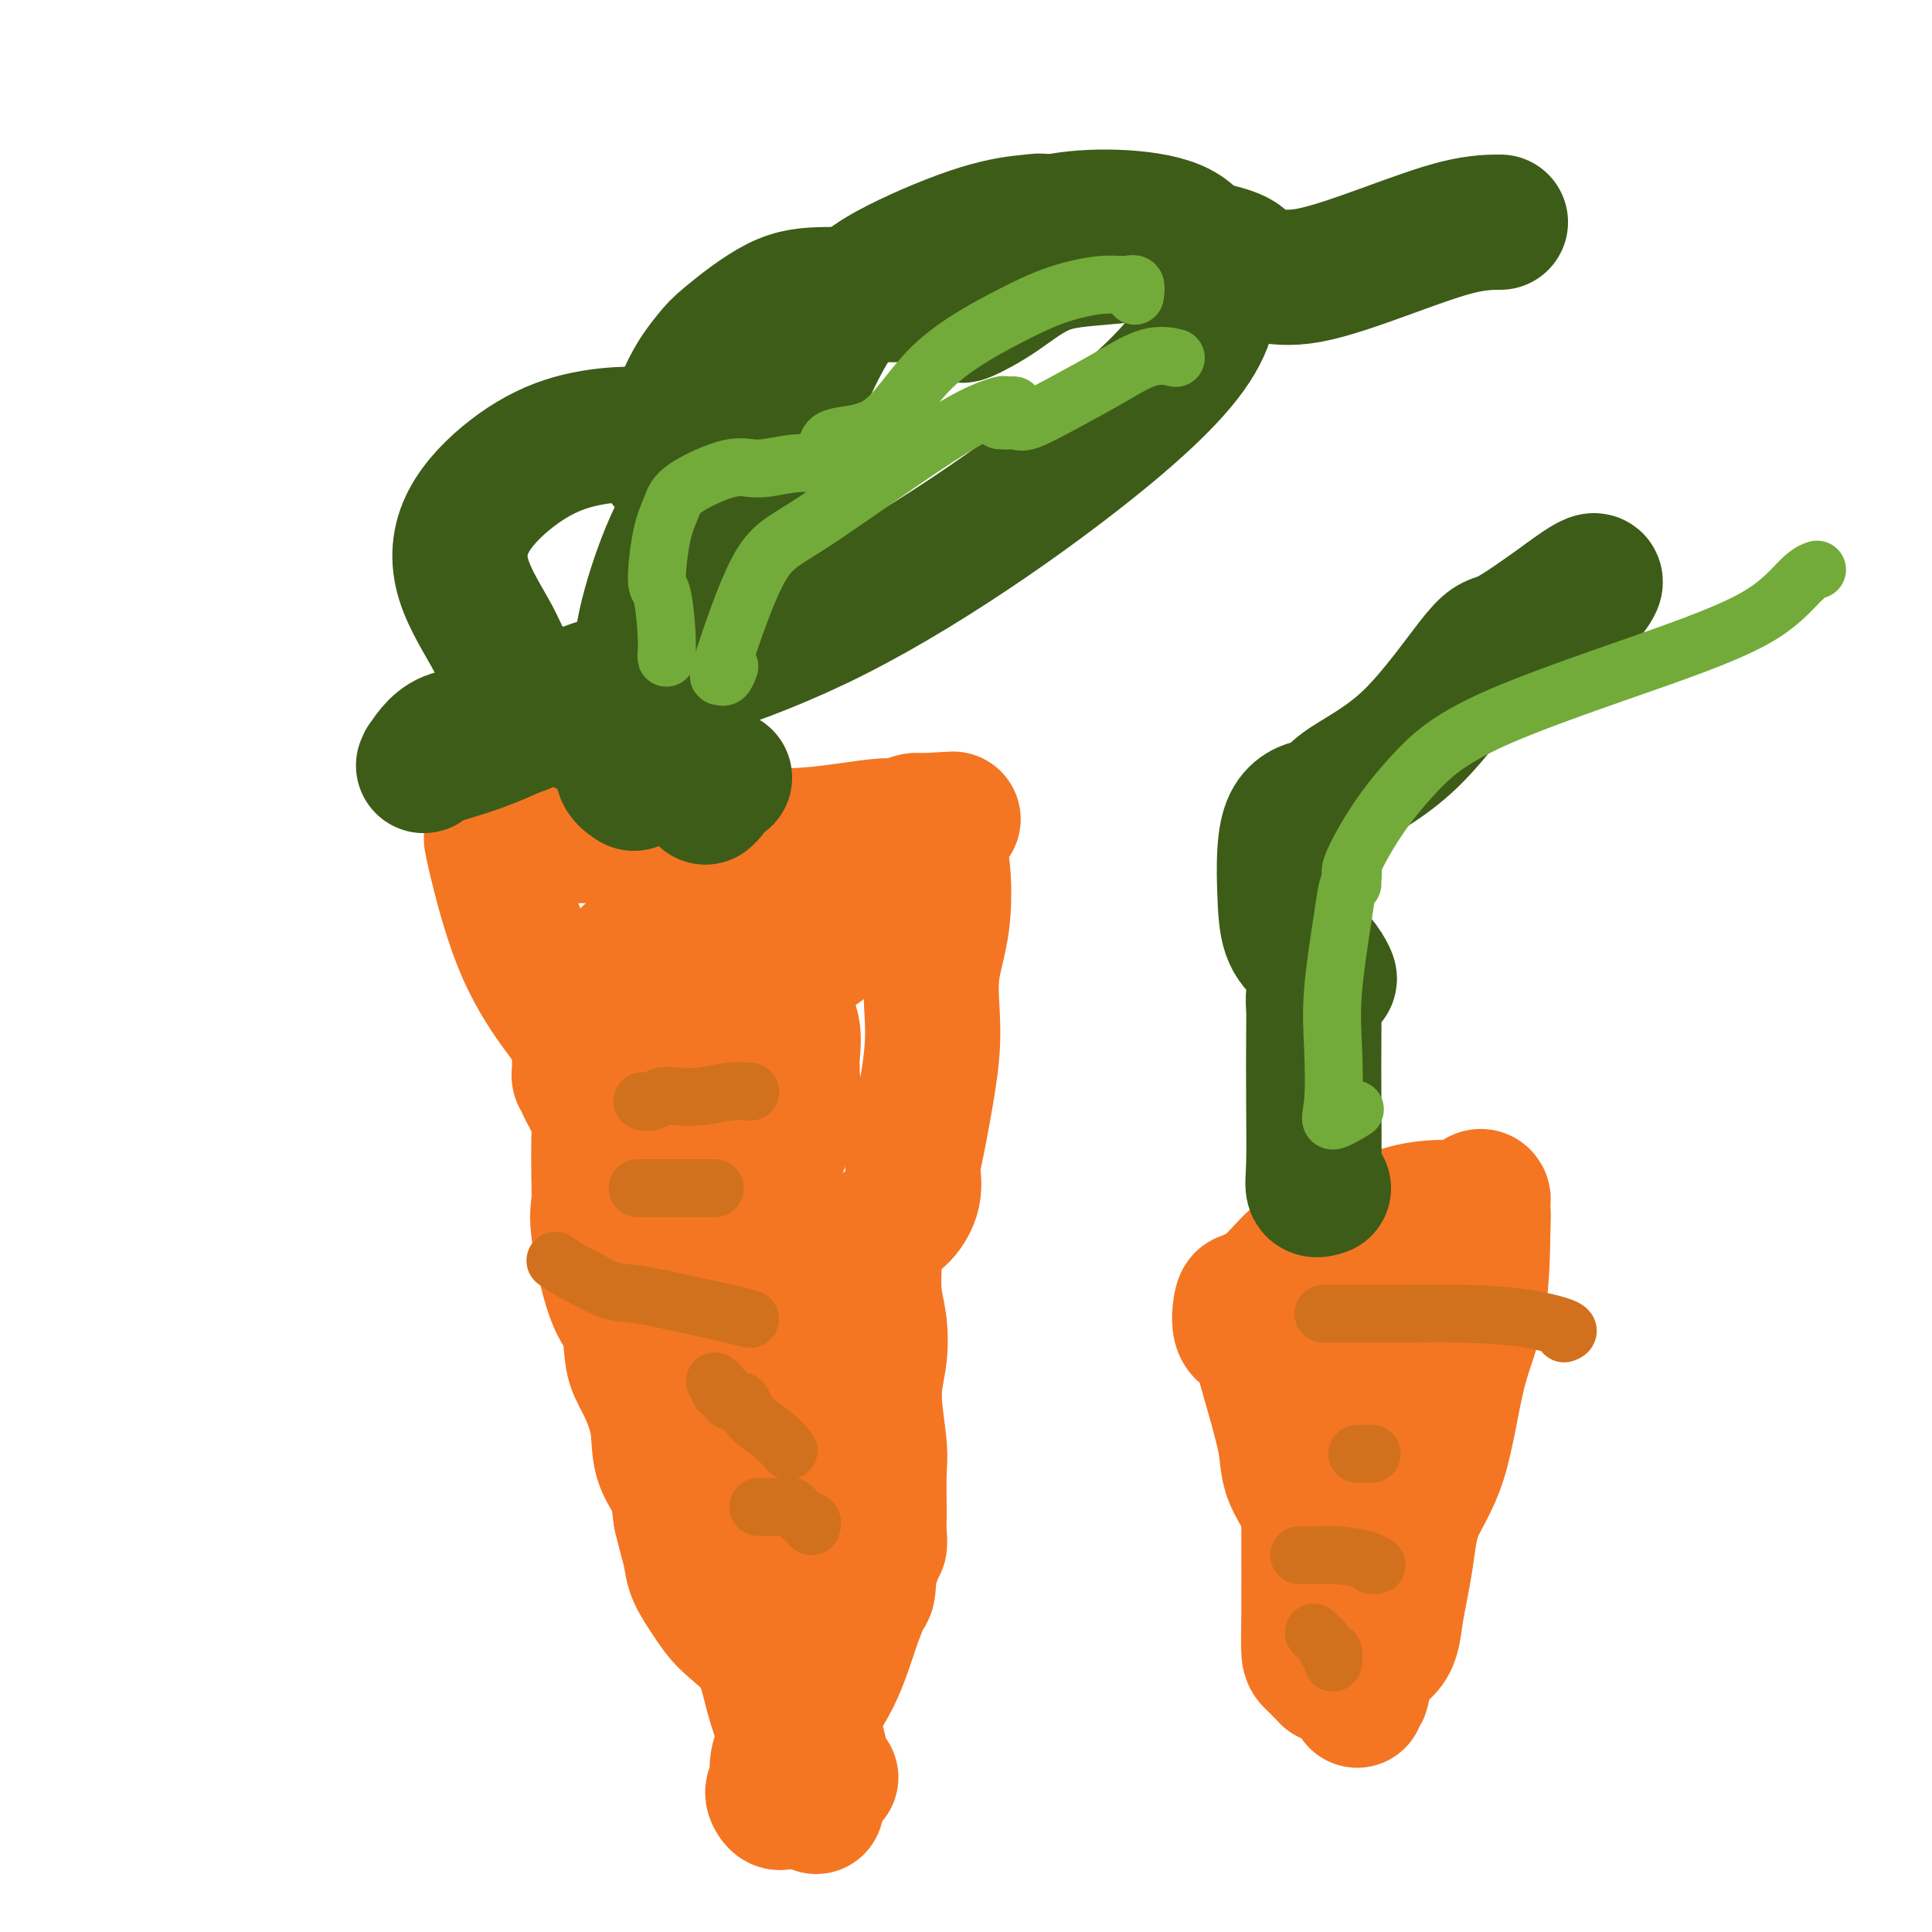
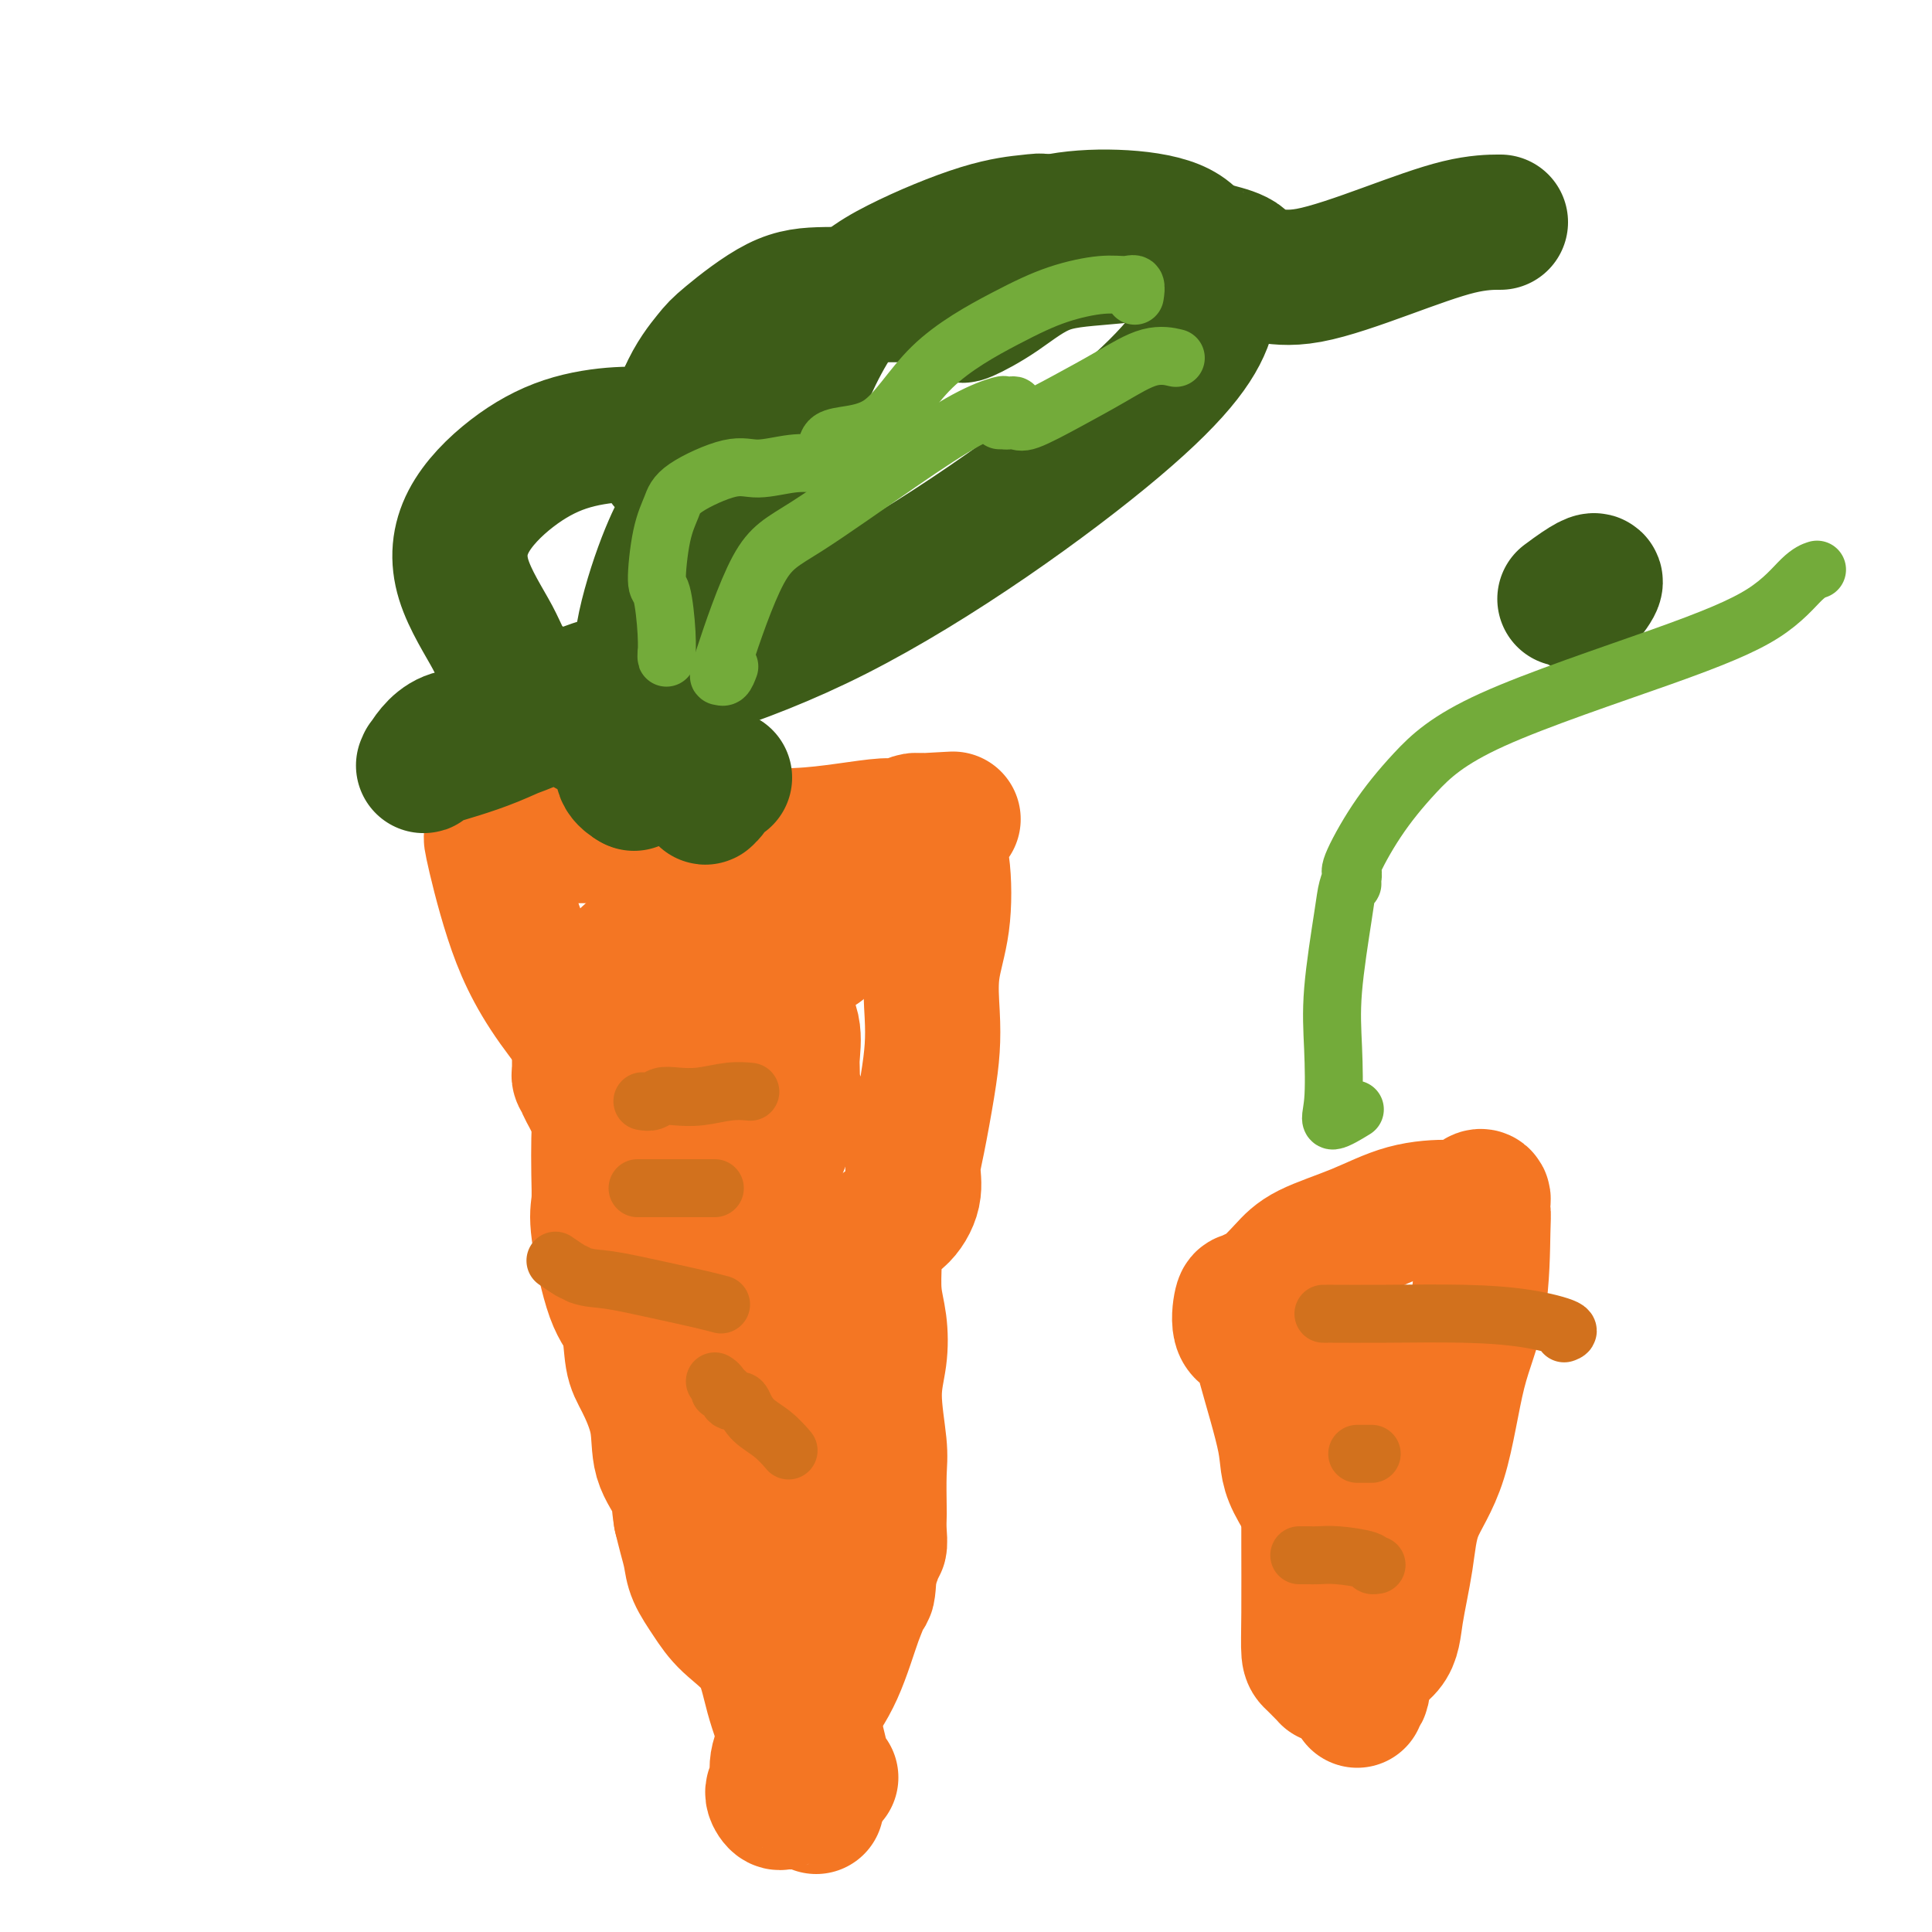
<svg xmlns="http://www.w3.org/2000/svg" viewBox="0 0 400 400" version="1.1">
  <g fill="none" stroke="#F47623" stroke-width="28" stroke-linecap="round" stroke-linejoin="round">
    <path d="M172,368c-0.409,0.043 -0.819,0.087 -1,0c-0.181,-0.087 -0.134,-0.304 -1,-4c-0.866,-3.696 -2.645,-10.872 -5,-18c-2.355,-7.128 -5.287,-14.207 -8,-23c-2.713,-8.793 -5.208,-19.301 -9,-35c-3.792,-15.699 -8.883,-36.590 -15,-51c-6.117,-14.410 -13.262,-22.338 -18,-29c-4.738,-6.662 -7.070,-12.058 -9,-18c-1.930,-5.942 -3.457,-12.429 -4,-15c-0.543,-2.571 -0.103,-1.225 0,-1c0.103,0.225 -0.132,-0.672 0,-1c0.132,-0.328 0.632,-0.088 1,0c0.368,0.088 0.603,0.023 1,0c0.397,-0.023 0.955,-0.006 2,0c1.045,0.006 2.576,-0.001 5,0c2.424,0.001 5.742,0.010 13,0c7.258,-0.010 18.457,-0.040 26,0c7.543,0.040 11.429,0.151 15,0c3.571,-0.151 6.827,-0.562 10,-1c3.173,-0.438 6.263,-0.901 8,-1c1.737,-0.099 2.122,0.166 3,0c0.878,-0.166 2.251,-0.762 3,-1c0.749,-0.238 0.875,-0.119 1,0" />
    <path d="M190,170c13.854,-0.777 4.490,-0.220 1,0c-3.490,0.220 -1.105,0.103 0,0c1.105,-0.103 0.930,-0.191 1,0c0.070,0.191 0.387,0.660 1,2c0.613,1.340 1.524,3.549 2,7c0.476,3.451 0.518,8.143 0,12c-0.518,3.857 -1.595,6.880 -2,10c-0.405,3.120 -0.137,6.336 0,9c0.137,2.664 0.144,4.777 0,7c-0.144,2.223 -0.438,4.556 -1,8c-0.562,3.444 -1.390,7.998 -2,11c-0.610,3.002 -1.000,4.453 -1,6c0.000,1.547 0.391,3.189 0,5c-0.391,1.811 -1.566,3.791 -3,5c-1.434,1.209 -3.129,1.647 -4,3c-0.871,1.353 -0.918,3.620 -1,6c-0.082,2.380 -0.200,4.874 0,7c0.200,2.126 0.719,3.884 1,6c0.281,2.116 0.324,4.588 0,7c-0.324,2.412 -1.015,4.763 -1,8c0.015,3.237 0.736,7.359 1,10c0.264,2.641 0.072,3.802 0,6c-0.072,2.198 -0.023,5.435 0,7c0.023,1.565 0.021,1.459 0,2c-0.021,0.541 -0.061,1.731 0,3c0.061,1.269 0.223,2.619 0,3c-0.223,0.381 -0.829,-0.205 -1,0c-0.171,0.205 0.094,1.201 0,2c-0.094,0.799 -0.547,1.399 -1,2" />
    <path d="M180,324c-0.401,10.075 -0.905,3.763 -1,2c-0.095,-1.763 0.217,1.022 0,3c-0.217,1.978 -0.964,3.150 -2,6c-1.036,2.850 -2.363,7.378 -4,11c-1.637,3.622 -3.586,6.339 -5,8c-1.414,1.661 -2.292,2.265 -3,3c-0.708,0.735 -1.244,1.602 -2,3c-0.756,1.398 -1.730,3.327 -2,5c-0.270,1.673 0.165,3.089 0,4c-0.165,0.911 -0.929,1.316 -1,2c-0.071,0.684 0.552,1.646 1,2c0.448,0.354 0.723,0.100 1,0c0.277,-0.100 0.557,-0.047 1,0c0.443,0.047 1.051,0.086 2,0c0.949,-0.086 2.241,-0.299 3,0c0.759,0.299 0.987,1.109 1,1c0.013,-0.109 -0.188,-1.138 0,-2c0.188,-0.862 0.766,-1.559 0,-3c-0.766,-1.441 -2.876,-3.627 -4,-5c-1.124,-1.373 -1.262,-1.934 -2,-4c-0.738,-2.066 -2.075,-5.637 -3,-9c-0.925,-3.363 -1.438,-6.517 -3,-9c-1.562,-2.483 -4.173,-4.295 -6,-6c-1.827,-1.705 -2.871,-3.302 -4,-5c-1.129,-1.698 -2.344,-3.496 -3,-5c-0.656,-1.504 -0.754,-2.713 -1,-4c-0.246,-1.287 -0.642,-2.654 -1,-4c-0.358,-1.346 -0.679,-2.673 -1,-4" />
    <path d="M141,314c-0.514,-2.950 -0.299,-4.326 -1,-6c-0.701,-1.674 -2.319,-3.645 -3,-6c-0.681,-2.355 -0.425,-5.093 -1,-8c-0.575,-2.907 -1.979,-5.982 -3,-8c-1.021,-2.018 -1.657,-2.978 -2,-5c-0.343,-2.022 -0.393,-5.104 -1,-7c-0.607,-1.896 -1.770,-2.605 -3,-6c-1.230,-3.395 -2.525,-9.474 -3,-13c-0.475,-3.526 -0.129,-4.497 0,-6c0.129,-1.503 0.041,-3.537 0,-6c-0.041,-2.463 -0.036,-5.354 0,-7c0.036,-1.646 0.102,-2.048 0,-3c-0.102,-0.952 -0.371,-2.454 -1,-4c-0.629,-1.546 -1.619,-3.136 -2,-4c-0.381,-0.864 -0.155,-1.002 0,-1c0.155,0.002 0.238,0.145 0,0c-0.238,-0.145 -0.796,-0.576 -1,-1c-0.204,-0.424 -0.054,-0.840 0,-1c0.054,-0.160 0.011,-0.063 0,-1c-0.011,-0.937 0.011,-2.909 0,-4c-0.011,-1.091 -0.056,-1.301 0,-2c0.056,-0.699 0.214,-1.885 0,-3c-0.214,-1.115 -0.798,-2.158 -1,-3c-0.202,-0.842 -0.022,-1.483 0,-2c0.022,-0.517 -0.113,-0.910 0,-1c0.113,-0.090 0.475,0.122 1,0c0.525,-0.122 1.213,-0.579 2,-1c0.787,-0.421 1.673,-0.806 3,-2c1.327,-1.194 3.093,-3.198 5,-5c1.907,-1.802 3.953,-3.401 6,-5" />
    <path d="M136,193c2.786,-2.491 1.252,-0.720 1,0c-0.252,0.720 0.780,0.389 2,0c1.220,-0.389 2.628,-0.836 3,-1c0.372,-0.164 -0.292,-0.044 0,0c0.292,0.044 1.540,0.012 2,0c0.460,-0.012 0.133,-0.003 1,0c0.867,0.003 2.929,0.001 5,0c2.071,-0.001 4.151,0.000 6,0c1.849,-0.000 3.469,-0.001 5,0c1.531,0.001 2.974,0.004 4,0c1.026,-0.004 1.634,-0.016 2,0c0.366,0.016 0.491,0.059 1,0c0.509,-0.059 1.403,-0.219 2,0c0.597,0.219 0.898,0.819 1,1c0.102,0.181 0.005,-0.056 0,0c-0.005,0.056 0.082,0.405 0,1c-0.082,0.595 -0.334,1.434 -1,2c-0.666,0.566 -1.748,0.857 -2,1c-0.252,0.143 0.325,0.138 -1,1c-1.325,0.862 -4.551,2.592 -6,5c-1.449,2.408 -1.122,5.494 -1,7c0.122,1.506 0.038,1.430 0,2c-0.038,0.570 -0.031,1.785 0,3c0.031,1.215 0.086,2.431 0,3c-0.086,0.569 -0.312,0.493 0,1c0.312,0.507 1.161,1.598 2,3c0.839,1.402 1.668,3.115 2,4c0.332,0.885 0.166,0.943 0,1" />
    <path d="M164,227c0.744,1.792 0.605,1.773 1,2c0.395,0.227 1.323,0.699 1,1c-0.323,0.301 -1.897,0.432 -2,0c-0.103,-0.432 1.266,-1.426 -1,-3c-2.266,-1.574 -8.165,-3.729 -11,-6c-2.835,-2.271 -2.606,-4.659 -5,-7c-2.394,-2.341 -7.412,-4.635 -10,-6c-2.588,-1.365 -2.748,-1.800 -3,-2c-0.252,-0.200 -0.597,-0.166 -1,0c-0.403,0.166 -0.864,0.462 -1,2c-0.136,1.538 0.054,4.318 0,7c-0.054,2.682 -0.352,5.266 0,7c0.352,1.734 1.353,2.619 2,4c0.647,1.381 0.939,3.257 1,5c0.061,1.743 -0.110,3.354 0,6c0.110,2.646 0.503,6.328 2,9c1.497,2.672 4.100,4.335 5,5c0.900,0.665 0.097,0.333 0,1c-0.097,0.667 0.512,2.333 1,3c0.488,0.667 0.854,0.333 1,0c0.146,-0.333 0.073,-0.667 0,-1" />
    <path d="M144,254c1.269,-0.032 0.942,-4.112 1,-8c0.058,-3.888 0.502,-7.585 1,-11c0.498,-3.415 1.051,-6.548 1,-9c-0.051,-2.452 -0.707,-4.224 -1,-6c-0.293,-1.776 -0.222,-3.556 0,-5c0.222,-1.444 0.595,-2.552 1,-3c0.405,-0.448 0.843,-0.235 1,0c0.157,0.235 0.033,0.491 0,1c-0.033,0.509 0.026,1.270 0,2c-0.026,0.730 -0.137,1.428 0,2c0.137,0.572 0.521,1.019 2,3c1.479,1.981 4.052,5.497 5,8c0.948,2.503 0.270,3.992 0,6c-0.270,2.008 -0.131,4.533 0,6c0.131,1.467 0.256,1.875 0,2c-0.256,0.125 -0.892,-0.032 0,-1c0.892,-0.968 3.311,-2.748 5,-5c1.689,-2.252 2.649,-4.978 3,-8c0.351,-3.022 0.095,-6.342 0,-10c-0.095,-3.658 -0.028,-7.654 0,-10c0.028,-2.346 0.018,-3.041 0,-3c-0.018,0.041 -0.043,0.819 0,1c0.043,0.181 0.155,-0.234 0,0c-0.155,0.234 -0.578,1.117 -1,2" />
    <path d="M162,208c0.301,1.280 1.553,2.979 2,5c0.447,2.021 0.088,4.365 0,6c-0.088,1.635 0.096,2.560 0,5c-0.096,2.440 -0.470,6.393 -1,9c-0.530,2.607 -1.214,3.867 -2,6c-0.786,2.133 -1.672,5.139 -2,8c-0.328,2.861 -0.097,5.576 0,8c0.097,2.424 0.059,4.557 0,8c-0.059,3.443 -0.138,8.194 0,12c0.138,3.806 0.494,6.665 1,8c0.506,1.335 1.162,1.147 2,2c0.838,0.853 1.858,2.748 3,5c1.142,2.252 2.405,4.861 3,6c0.595,1.139 0.523,0.808 0,1c-0.523,0.192 -1.498,0.905 -2,2c-0.502,1.095 -0.532,2.570 -1,4c-0.468,1.430 -1.373,2.813 -2,4c-0.627,1.187 -0.974,2.177 -1,3c-0.026,0.823 0.269,1.477 0,2c-0.269,0.523 -1.103,0.914 -2,1c-0.897,0.086 -1.858,-0.133 -2,0c-0.142,0.133 0.536,0.617 1,1c0.464,0.383 0.713,0.666 1,1c0.287,0.334 0.613,0.718 1,1c0.387,0.282 0.835,0.460 1,0c0.165,-0.460 0.047,-1.560 0,-2c-0.047,-0.440 -0.024,-0.220 0,0" />
    <path d="M281,352c-0.183,-0.369 -0.366,-0.738 0,-1c0.366,-0.262 1.282,-0.418 1,-2c-0.282,-1.582 -1.761,-4.589 -1,-7c0.761,-2.411 3.763,-4.224 2,-6c-1.763,-1.776 -8.290,-3.514 -10,-6c-1.710,-2.486 1.397,-5.720 1,-10c-0.397,-4.280 -4.300,-9.605 -6,-13c-1.700,-3.395 -1.198,-4.861 -2,-9c-0.802,-4.139 -2.906,-10.950 -4,-15c-1.094,-4.050 -1.176,-5.337 -2,-6c-0.824,-0.663 -2.388,-0.700 -3,-2c-0.612,-1.300 -0.271,-3.863 0,-5c0.271,-1.137 0.472,-0.849 1,-1c0.528,-0.151 1.383,-0.742 2,-1c0.617,-0.258 0.996,-0.185 2,-1c1.004,-0.815 2.631,-2.520 4,-4c1.369,-1.480 2.478,-2.734 5,-4c2.522,-1.266 6.458,-2.543 10,-4c3.542,-1.457 6.690,-3.095 10,-4c3.310,-0.905 6.782,-1.077 9,-1c2.218,0.077 3.183,0.405 4,0c0.817,-0.405 1.487,-1.541 2,-2c0.513,-0.459 0.869,-0.239 1,0c0.131,0.239 0.037,0.497 0,1c-0.037,0.503 -0.019,1.252 0,2" />
    <path d="M307,251c0.162,0.619 0.068,0.668 0,4c-0.068,3.332 -0.111,9.947 -1,15c-0.889,5.053 -2.623,8.545 -4,14c-1.377,5.455 -2.395,12.875 -4,18c-1.605,5.125 -3.795,7.957 -5,11c-1.205,3.043 -1.425,6.297 -2,10c-0.575,3.703 -1.505,7.854 -2,11c-0.495,3.146 -0.553,5.288 -2,7c-1.447,1.712 -4.282,2.995 -6,4c-1.718,1.005 -2.319,1.731 -3,2c-0.681,0.269 -1.443,0.079 -2,0c-0.557,-0.079 -0.909,-0.049 -1,0c-0.091,0.049 0.081,0.116 0,0c-0.081,-0.116 -0.414,-0.414 -1,-1c-0.586,-0.586 -1.425,-1.460 -2,-2c-0.575,-0.540 -0.886,-0.745 -1,-2c-0.114,-1.255 -0.030,-3.560 0,-8c0.030,-4.440 0.005,-11.015 0,-14c-0.005,-2.985 0.009,-2.382 0,-4c-0.009,-1.618 -0.041,-5.459 0,-8c0.041,-2.541 0.155,-3.783 0,-5c-0.155,-1.217 -0.578,-2.409 0,-2c0.578,0.409 2.155,2.418 3,3c0.845,0.582 0.956,-0.262 1,-1c0.044,-0.738 0.022,-1.369 0,-2" />
-     <path d="M275,301c0.766,-0.704 0.680,-1.462 1,-2c0.320,-0.538 1.045,-0.854 2,-1c0.955,-0.146 2.139,-0.122 3,-1c0.861,-0.878 1.400,-2.657 3,-5c1.600,-2.343 4.260,-5.250 6,-7c1.740,-1.750 2.561,-2.342 3,-3c0.439,-0.658 0.496,-1.381 1,-2c0.504,-0.619 1.455,-1.134 2,-2c0.545,-0.866 0.683,-2.082 1,-3c0.317,-0.918 0.813,-1.537 1,-2c0.187,-0.463 0.064,-0.769 0,-1c-0.064,-0.231 -0.070,-0.388 0,-1c0.070,-0.612 0.217,-1.681 0,-2c-0.217,-0.319 -0.799,0.111 -1,0c-0.201,-0.111 -0.021,-0.764 0,-1c0.021,-0.236 -0.115,-0.054 -1,0c-0.885,0.054 -2.517,-0.018 -3,0c-0.483,0.018 0.185,0.128 0,0c-0.185,-0.128 -1.222,-0.493 -2,0c-0.778,0.493 -1.299,1.843 -2,3c-0.701,1.157 -1.584,2.122 -3,3c-1.416,0.878 -3.364,1.669 -4,2c-0.636,0.331 0.040,0.200 0,0c-0.040,-0.200 -0.795,-0.471 -1,0c-0.205,0.471 0.141,1.683 0,2c-0.141,0.317 -0.769,-0.261 -1,0c-0.231,0.261 -0.066,1.360 0,2c0.066,0.640 0.033,0.820 0,1" />
    <path d="M280,281c-2.238,1.845 -1.332,-0.041 -1,0c0.332,0.041 0.089,2.011 0,3c-0.089,0.989 -0.026,0.997 0,1c0.026,0.003 0.013,0.002 0,0" />
  </g>
  <g fill="none" stroke="#3D5C18" stroke-width="28" stroke-linecap="round" stroke-linejoin="round">
    <path d="M150,161c-0.768,0.228 -1.536,0.455 -2,1c-0.464,0.545 -0.622,1.407 -1,2c-0.378,0.593 -0.974,0.919 -1,1c-0.026,0.081 0.520,-0.081 0,-1c-0.520,-0.919 -2.105,-2.594 -3,-7c-0.895,-4.406 -1.100,-11.542 -2,-17c-0.900,-5.458 -2.497,-9.239 -3,-12c-0.503,-2.761 0.086,-4.500 4,-9c3.914,-4.500 11.153,-11.759 15,-16c3.847,-4.241 4.300,-5.465 5,-6c0.700,-0.535 1.645,-0.380 2,0c0.355,0.380 0.120,0.986 0,1c-0.120,0.014 -0.125,-0.562 0,-2c0.125,-1.438 0.378,-3.737 0,-5c-0.378,-1.263 -1.388,-1.491 0,-6c1.388,-4.509 5.174,-13.301 9,-19c3.826,-5.699 7.692,-8.306 13,-11c5.308,-2.694 12.057,-5.475 17,-7c4.943,-1.525 8.082,-1.793 10,-2c1.918,-0.207 2.617,-0.355 3,0c0.383,0.355 0.449,1.211 0,2c-0.449,0.789 -1.414,1.511 -2,2c-0.586,0.489 -0.793,0.744 -1,1" />
    <path d="M213,51c-0.850,0.758 -1.476,0.155 -2,0c-0.524,-0.155 -0.947,0.140 -1,0c-0.053,-0.140 0.263,-0.713 0,-1c-0.263,-0.287 -1.106,-0.287 0,-1c1.106,-0.713 4.159,-2.139 8,-3c3.841,-0.861 8.468,-1.157 13,-1c4.532,0.157 8.969,0.767 12,2c3.031,1.233 4.656,3.089 6,6c1.344,2.911 2.407,6.876 1,12c-1.407,5.124 -5.285,11.408 -19,23c-13.715,11.592 -37.269,28.494 -58,39c-20.731,10.506 -38.640,14.618 -50,18c-11.360,3.382 -16.171,6.036 -21,8c-4.829,1.964 -9.675,3.240 -12,4c-2.325,0.760 -2.128,1.005 -2,1c0.128,-0.005 0.186,-0.261 0,0c-0.186,0.261 -0.615,1.040 0,0c0.615,-1.040 2.273,-3.899 5,-5c2.727,-1.101 6.523,-0.444 10,-1c3.477,-0.556 6.637,-2.324 9,-3c2.363,-0.676 3.930,-0.261 5,0c1.070,0.261 1.644,0.366 3,1c1.356,0.634 3.495,1.795 5,3c1.505,1.205 2.376,2.453 3,3c0.624,0.547 1.002,0.394 1,1c-0.002,0.606 -0.385,1.971 0,3c0.385,1.029 1.539,1.723 2,2c0.461,0.277 0.231,0.139 0,0" />
    <path d="M131,162c0.794,0.427 -0.221,-3.005 0,-7c0.221,-3.995 1.679,-8.554 2,-12c0.321,-3.446 -0.495,-5.779 0,-10c0.495,-4.221 2.301,-10.329 4,-15c1.699,-4.671 3.292,-7.905 4,-9c0.708,-1.095 0.532,-0.051 1,0c0.468,0.051 1.581,-0.889 2,0c0.419,0.889 0.142,3.608 0,7c-0.142,3.392 -0.151,7.456 0,11c0.151,3.544 0.461,6.567 -2,9c-2.461,2.433 -7.695,4.275 -11,5c-3.305,0.725 -4.683,0.334 -7,1c-2.317,0.666 -5.573,2.388 -9,2c-3.427,-0.388 -7.026,-2.885 -9,-5c-1.974,-2.115 -2.322,-3.848 -4,-7c-1.678,-3.152 -4.685,-7.724 -6,-12c-1.315,-4.276 -0.938,-8.256 1,-12c1.938,-3.744 5.437,-7.253 9,-10c3.563,-2.747 7.190,-4.733 11,-6c3.810,-1.267 7.805,-1.814 11,-2c3.195,-0.186 5.592,-0.012 7,0c1.408,0.012 1.827,-0.139 2,0c0.173,0.139 0.100,0.567 0,1c-0.100,0.433 -0.229,0.870 0,2c0.229,1.130 0.814,2.952 1,3c0.186,0.048 -0.027,-1.679 0,-3c0.027,-1.321 0.293,-2.234 1,-4c0.707,-1.766 1.853,-4.383 3,-7" />
    <path d="M142,82c1.639,-3.840 3.738,-6.440 5,-8c1.262,-1.560 1.688,-2.078 4,-4c2.312,-1.922 6.511,-5.246 10,-7c3.489,-1.754 6.267,-1.937 10,-2c3.733,-0.063 8.420,-0.007 12,0c3.580,0.007 6.054,-0.037 8,0c1.946,0.037 3.363,0.153 4,0c0.637,-0.153 0.495,-0.574 1,0c0.505,0.574 1.657,2.144 2,3c0.343,0.856 -0.123,0.996 0,1c0.123,0.004 0.834,-0.130 1,0c0.166,0.130 -0.214,0.525 1,0c1.214,-0.525 4.022,-1.970 7,-4c2.978,-2.030 6.125,-4.647 10,-6c3.875,-1.353 8.478,-1.444 14,-2c5.522,-0.556 11.964,-1.577 15,-2c3.036,-0.423 2.667,-0.246 3,0c0.333,0.246 1.366,0.562 3,1c1.634,0.438 3.867,0.997 5,2c1.133,1.003 1.167,2.451 1,3c-0.167,0.549 -0.533,0.200 0,0c0.533,-0.200 1.965,-0.250 4,0c2.035,0.250 4.672,0.799 9,0c4.328,-0.799 10.346,-2.946 16,-5c5.654,-2.054 10.945,-4.015 15,-5c4.055,-0.985 6.873,-0.996 8,-1c1.127,-0.004 0.564,-0.002 0,0" />
-     <path d="M274,246c-0.845,0.266 -1.690,0.532 -2,0c-0.310,-0.532 -0.084,-1.861 0,-5c0.084,-3.139 0.025,-8.089 0,-13c-0.025,-4.911 -0.018,-9.784 0,-13c0.018,-3.216 0.047,-4.774 0,-6c-0.047,-1.226 -0.169,-2.119 0,-3c0.169,-0.881 0.628,-1.749 1,-2c0.372,-0.251 0.655,0.113 1,0c0.345,-0.113 0.751,-0.705 1,-1c0.249,-0.295 0.340,-0.293 0,-1c-0.340,-0.707 -1.111,-2.122 -2,-3c-0.889,-0.878 -1.895,-1.220 -3,-2c-1.105,-0.780 -2.310,-1.999 -3,-4c-0.690,-2.001 -0.864,-4.786 -1,-9c-0.136,-4.214 -0.233,-9.858 1,-13c1.233,-3.142 3.797,-3.781 5,-4c1.203,-0.219 1.045,-0.019 1,0c-0.045,0.019 0.024,-0.142 0,0c-0.024,0.142 -0.140,0.586 0,1c0.140,0.414 0.537,0.796 1,0c0.463,-0.796 0.991,-2.771 4,-5c3.009,-2.229 8.497,-4.711 14,-10c5.503,-5.289 11.020,-13.386 14,-17c2.980,-3.614 3.423,-2.747 6,-4c2.577,-1.253 7.289,-4.627 12,-8" />
    <path d="M324,124c9.756,-7.311 5.644,-2.089 4,0c-1.644,2.089 -0.822,1.044 0,0" />
  </g>
  <g fill="none" stroke="#73AB3A" stroke-width="12" stroke-linecap="round" stroke-linejoin="round">
    <path d="M280,230c0.452,-0.277 0.904,-0.553 0,0c-0.904,0.553 -3.164,1.937 -4,2c-0.836,0.063 -0.250,-1.193 0,-4c0.250,-2.807 0.162,-7.166 0,-11c-0.162,-3.834 -0.397,-7.145 0,-12c0.397,-4.855 1.427,-11.254 2,-15c0.573,-3.746 0.689,-4.839 1,-6c0.311,-1.161 0.816,-2.392 1,-3c0.184,-0.608 0.046,-0.594 0,0c-0.046,0.594 0.001,1.769 0,2c-0.001,0.231 -0.048,-0.482 0,-1c0.048,-0.518 0.193,-0.841 0,-1c-0.193,-0.159 -0.725,-0.154 0,-2c0.725,-1.846 2.705,-5.544 5,-9c2.295,-3.456 4.904,-6.670 8,-10c3.096,-3.330 6.679,-6.777 16,-11c9.321,-4.223 24.379,-9.223 35,-13c10.621,-3.777 16.806,-6.332 21,-9c4.194,-2.668 6.398,-5.449 8,-7c1.602,-1.551 2.600,-1.872 3,-2c0.400,-0.128 0.200,-0.064 0,0" />
    <path d="M151,138c-0.323,0.857 -0.647,1.714 -1,2c-0.353,0.286 -0.736,0.001 -1,0c-0.264,-0.001 -0.408,0.281 1,-4c1.408,-4.281 4.367,-13.127 7,-18c2.633,-4.873 4.939,-5.775 10,-9c5.061,-3.225 12.875,-8.773 19,-13c6.125,-4.227 10.559,-7.133 14,-9c3.441,-1.867 5.887,-2.693 7,-3c1.113,-0.307 0.892,-0.094 1,0c0.108,0.094 0.544,0.067 1,0c0.456,-0.067 0.931,-0.176 1,0c0.069,0.176 -0.267,0.635 0,1c0.267,0.365 1.137,0.634 1,1c-0.137,0.366 -1.281,0.829 -2,1c-0.719,0.171 -1.014,0.049 -1,0c0.014,-0.049 0.338,-0.024 0,0c-0.338,0.024 -1.339,0.048 -1,0c0.339,-0.048 2.017,-0.168 3,0c0.983,0.168 1.269,0.623 3,0c1.731,-0.623 4.906,-2.324 8,-4c3.094,-1.676 6.108,-3.325 9,-5c2.892,-1.675 5.663,-3.374 8,-4c2.337,-0.626 4.239,-0.179 5,0c0.761,0.179 0.380,0.089 0,0" />
    <path d="M138,135c-0.021,0.754 -0.042,1.508 0,1c0.042,-0.508 0.147,-2.278 0,-5c-0.147,-2.722 -0.548,-6.397 -1,-8c-0.452,-1.603 -0.957,-1.135 -1,-3c-0.043,-1.865 0.376,-6.064 1,-9c0.624,-2.936 1.453,-4.608 2,-6c0.547,-1.392 0.811,-2.503 3,-4c2.189,-1.497 6.304,-3.382 9,-4c2.696,-0.618 3.975,0.029 6,0c2.025,-0.029 4.797,-0.735 7,-1c2.203,-0.265 3.836,-0.089 5,0c1.164,0.089 1.859,0.093 2,0c0.141,-0.093 -0.270,-0.282 0,0c0.270,0.282 1.223,1.034 1,0c-0.223,-1.034 -1.621,-3.856 0,-5c1.621,-1.144 6.260,-0.612 10,-3c3.740,-2.388 6.581,-7.697 11,-12c4.419,-4.303 10.417,-7.600 15,-10c4.583,-2.400 7.750,-3.904 11,-5c3.250,-1.096 6.584,-1.785 9,-2c2.416,-0.215 3.916,0.046 5,0c1.084,-0.046 1.753,-0.397 2,0c0.247,0.397 0.070,1.542 0,2c-0.070,0.458 -0.035,0.229 0,0" />
  </g>
  <g fill="none" stroke="#D2711D" stroke-width="12" stroke-linecap="round" stroke-linejoin="round">
    <path d="M133,228c0.680,0.111 1.360,0.222 2,0c0.640,-0.222 1.240,-0.778 2,-1c0.760,-0.222 1.679,-0.112 3,0c1.321,0.112 3.045,0.226 5,0c1.955,-0.226 4.142,-0.792 6,-1c1.858,-0.208 3.388,-0.060 4,0c0.612,0.060 0.306,0.030 0,0" />
    <path d="M132,246c0.436,0.000 0.872,0.000 1,0c0.128,0.000 -0.051,0.000 0,0c0.051,0.000 0.332,0.000 1,0c0.668,-0.000 1.723,0.000 3,0c1.277,0.000 2.777,0.000 4,0c1.223,0.000 2.170,0.000 3,0c0.830,0.000 1.542,0.000 2,0c0.458,0.000 0.662,0.000 1,0c0.338,0.000 0.811,0.000 1,0c0.189,0.000 0.095,0.000 0,0" />
-     <path d="M115,261c1.192,0.818 2.384,1.637 3,2c0.616,0.363 0.657,0.272 2,1c1.343,0.728 3.989,2.276 6,3c2.011,0.724 3.387,0.625 6,1c2.613,0.375 6.463,1.224 10,2c3.537,0.776 6.760,1.478 9,2c2.240,0.522 3.497,0.863 4,1c0.503,0.137 0.251,0.068 0,0" />
+     <path d="M115,261c1.192,0.818 2.384,1.637 3,2c0.616,0.363 0.657,0.272 2,1c2.011,0.724 3.387,0.625 6,1c2.613,0.375 6.463,1.224 10,2c3.537,0.776 6.760,1.478 9,2c2.240,0.522 3.497,0.863 4,1c0.503,0.137 0.251,0.068 0,0" />
    <path d="M148,286c0.449,0.293 0.898,0.586 1,1c0.102,0.414 -0.142,0.949 0,1c0.142,0.051 0.669,-0.384 1,0c0.331,0.384 0.465,1.586 1,2c0.535,0.414 1.471,0.041 2,0c0.529,-0.041 0.650,0.249 1,1c0.350,0.751 0.929,1.964 2,3c1.071,1.036 2.635,1.894 4,3c1.365,1.106 2.533,2.459 3,3c0.467,0.541 0.234,0.271 0,0" />
-     <path d="M157,312c0.212,-0.001 0.423,-0.002 1,0c0.577,0.002 1.519,0.007 2,0c0.481,-0.007 0.501,-0.027 1,0c0.499,0.027 1.479,0.102 2,0c0.521,-0.102 0.584,-0.381 1,0c0.416,0.381 1.184,1.422 2,2c0.816,0.578 1.681,0.694 2,1c0.319,0.306 0.091,0.802 0,1c-0.091,0.198 -0.046,0.099 0,0" />
    <path d="M274,272c0.537,0.001 1.074,0.002 1,0c-0.074,-0.002 -0.757,-0.008 1,0c1.757,0.008 5.956,0.030 11,0c5.044,-0.030 10.935,-0.113 16,0c5.065,0.113 9.306,0.422 13,1c3.694,0.578 6.841,1.425 8,2c1.159,0.575 0.331,0.879 0,1c-0.331,0.121 -0.166,0.061 0,0" />
    <path d="M281,301c0.733,0.000 1.467,0.000 2,0c0.533,0.000 0.867,0.000 1,0c0.133,0.000 0.067,0.000 0,0" />
    <path d="M269,322c0.350,0.002 0.700,0.003 1,0c0.300,-0.003 0.549,-0.011 1,0c0.451,0.011 1.105,0.041 2,0c0.895,-0.041 2.030,-0.155 4,0c1.970,0.155 4.776,0.578 6,1c1.224,0.422 0.868,0.845 1,1c0.132,0.155 0.752,0.044 1,0c0.248,-0.044 0.124,-0.022 0,0" />
-     <path d="M272,338c0.332,0.374 0.663,0.749 1,1c0.337,0.251 0.679,0.379 1,1c0.321,0.621 0.622,1.733 1,2c0.378,0.267 0.832,-0.313 1,0c0.168,0.313 0.048,1.518 0,2c-0.048,0.482 -0.024,0.241 0,0" />
  </g>
</svg>